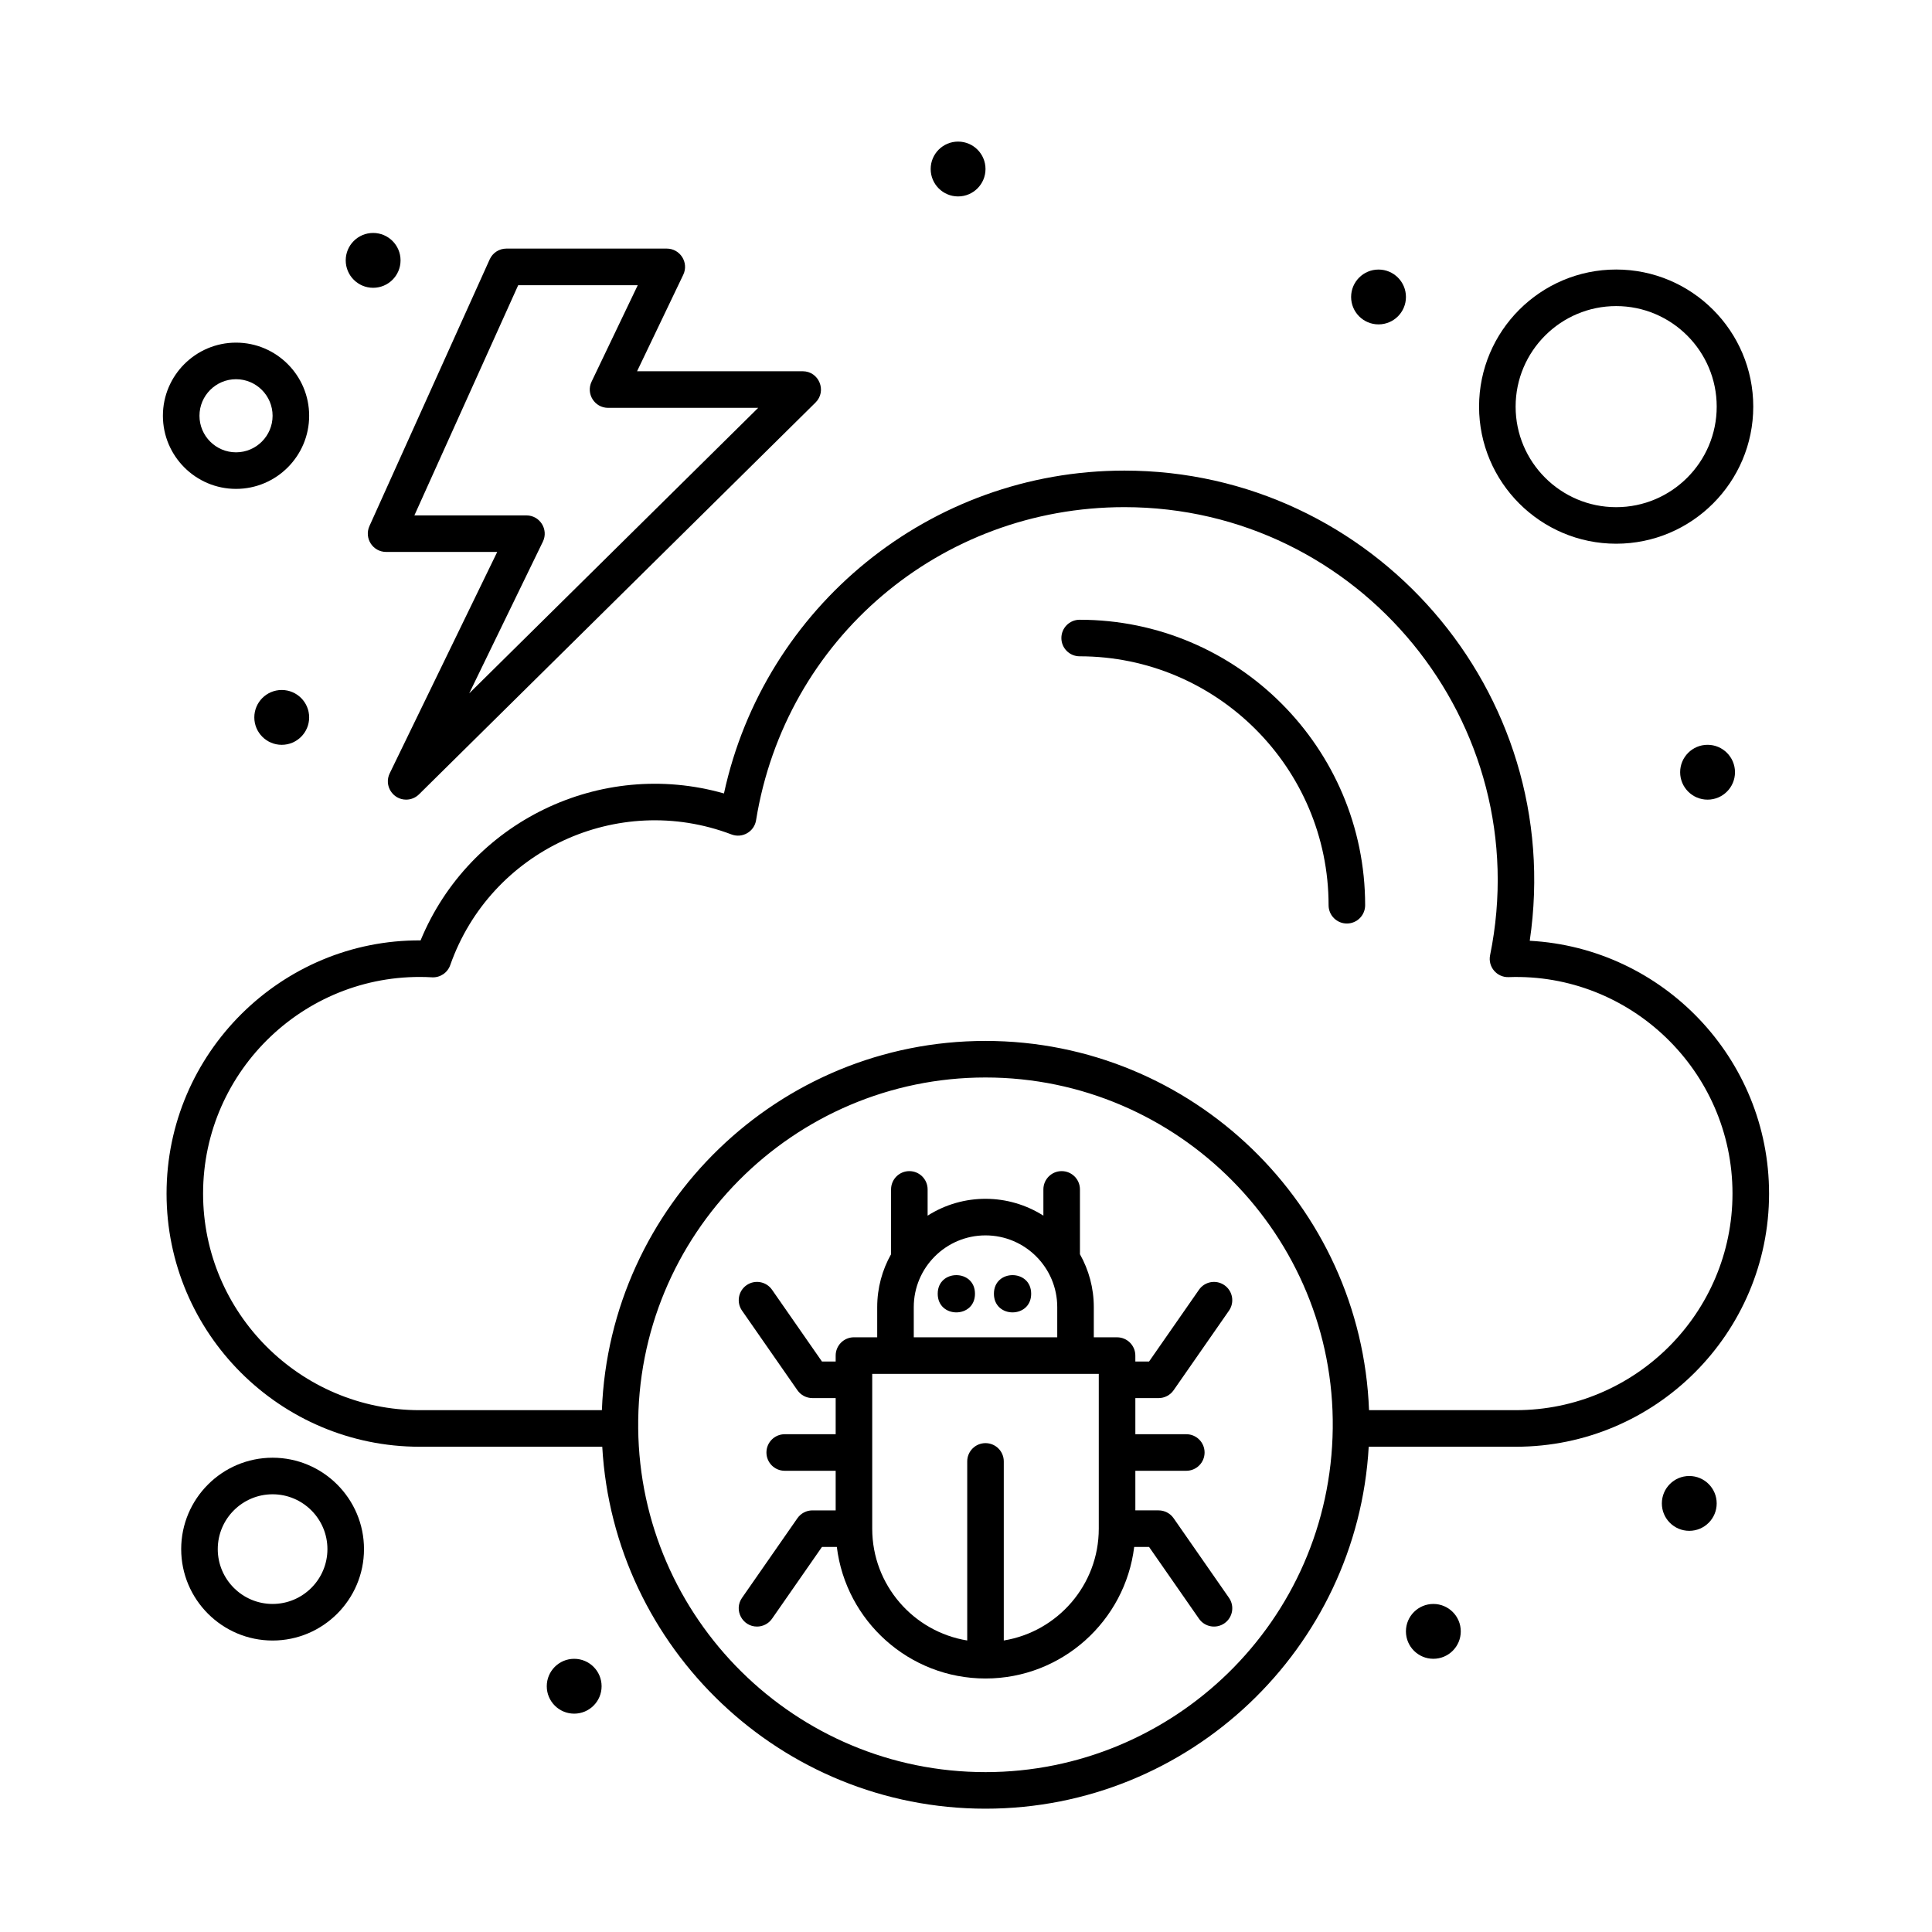
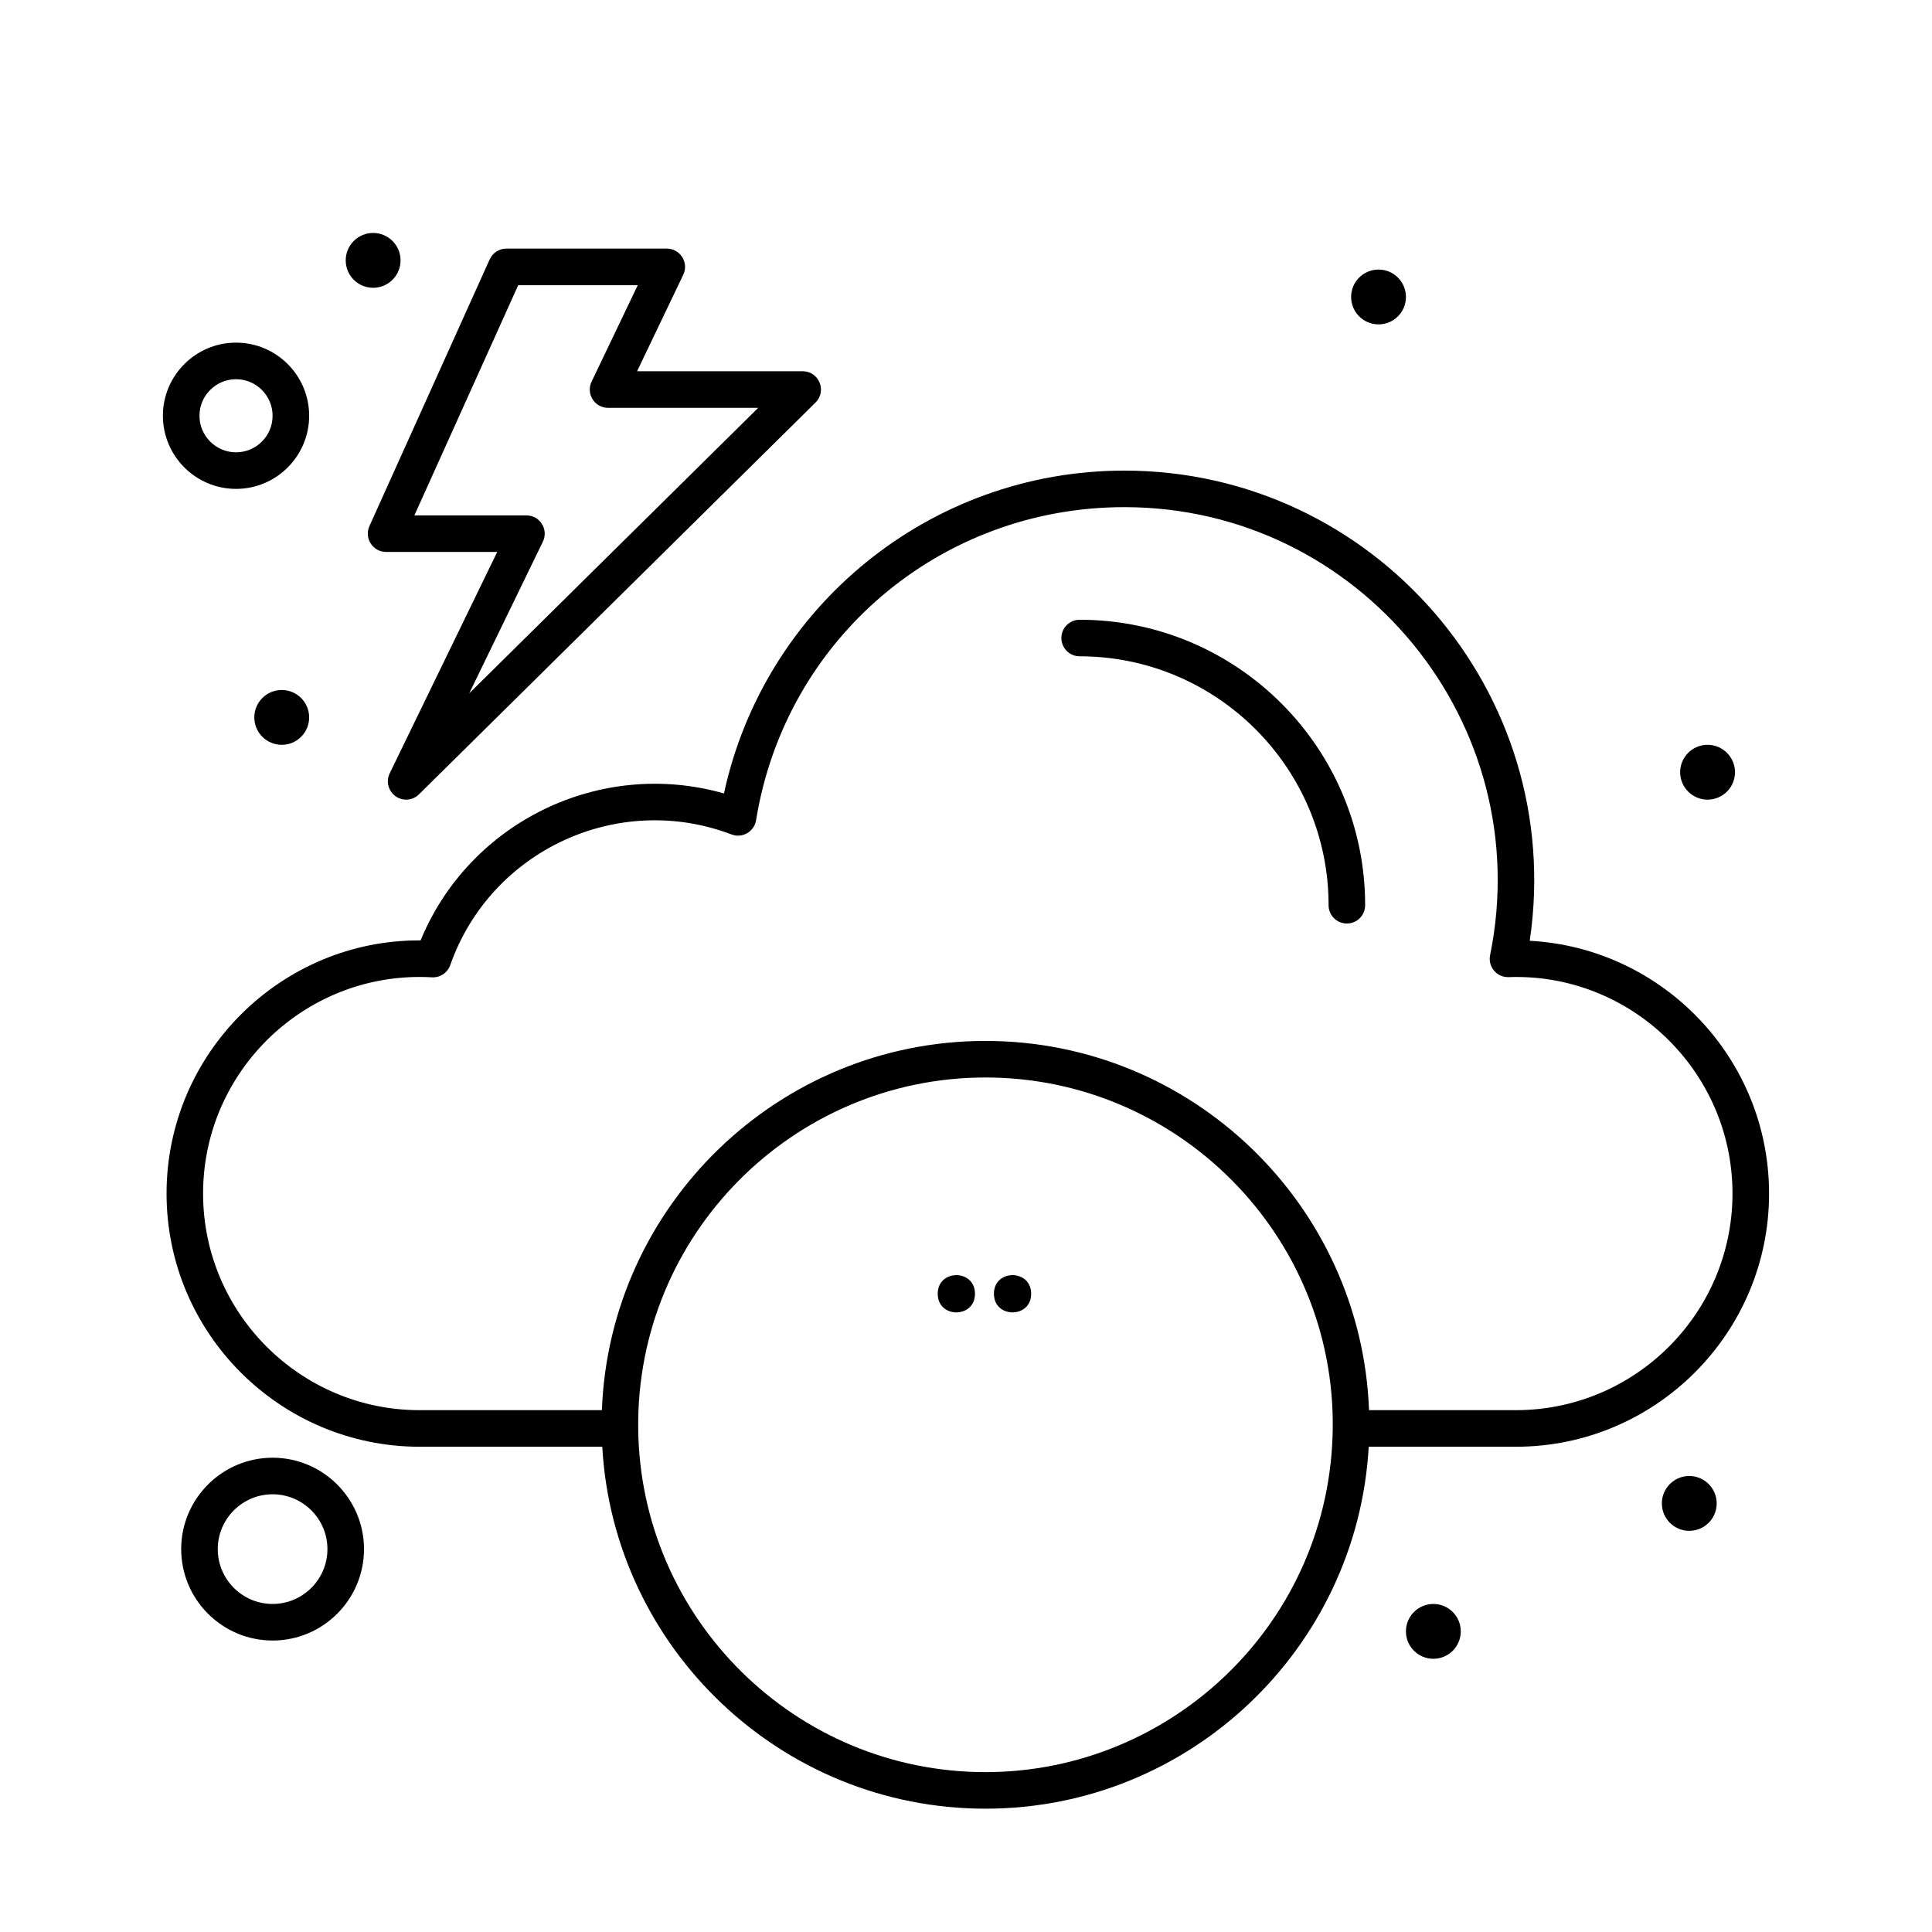
<svg xmlns="http://www.w3.org/2000/svg" fill="#000000" width="800px" height="800px" version="1.1" viewBox="144 144 512 512">
  <g>
-     <path d="m451.04 514.51c1.586 0 3.07-0.777 3.977-2.078l14.68-21.102c1.527-2.199 0.984-5.215-1.211-6.742-2.195-1.527-5.215-0.988-6.742 1.211l-13.234 19.023h-3.633v-1.578c0-2.676-2.168-4.844-4.844-4.844h-6.164v-8c0-5.09-1.34-9.871-3.672-14.02v-17.176c0-2.676-2.168-4.844-4.844-4.844-2.676 0-4.844 2.168-4.844 4.844v6.957c-9.238-5.871-21.184-6.031-30.68 0v-6.957c0-2.676-2.168-4.844-4.844-4.844s-4.844 2.168-4.844 4.844v17.176c-2.332 4.148-3.672 8.93-3.672 14.016v8h-6.164c-2.676 0-4.844 2.168-4.844 4.844v1.578h-3.633l-13.234-19.023c-1.527-2.195-4.547-2.738-6.742-1.211-2.195 1.527-2.738 4.547-1.211 6.742l14.68 21.102c0.906 1.301 2.391 2.078 3.977 2.078h6.164v9.578h-13.504c-2.676 0-4.844 2.168-4.844 4.844s2.168 4.844 4.844 4.844h13.504v10.496h-6.164c-1.586 0-3.07 0.777-3.977 2.078l-14.68 21.102c-2.25 3.231 0.109 7.609 3.973 7.609 1.531 0 3.039-0.727 3.981-2.078l13.234-19.023h3.941c2.398 19.617 19.148 34.863 39.402 34.863s37.004-15.246 39.402-34.863h3.941l13.234 19.023c1.527 2.199 4.547 2.738 6.742 1.211 2.195-1.527 2.738-4.547 1.211-6.742l-14.68-21.102c-0.906-1.301-2.391-2.078-3.977-2.078h-6.164v-10.496h13.504c2.676 0 4.844-2.168 4.844-4.844s-2.168-4.844-4.844-4.844h-13.504v-9.578zm-64.883-24.109c0-10.48 8.527-19.012 19.012-19.012 10.48 0 19.012 8.527 19.012 19.012v8h-38.02zm23.855 88.344v-47.457c0-2.676-2.168-4.844-4.844-4.844s-4.844 2.168-4.844 4.844v47.457c-14.258-2.324-25.176-14.719-25.176-29.621v-41.031h60.039v41.031c0 14.898-10.918 27.297-25.176 29.621z" />
    <path d="m402.38 486.86c0 6.582-9.875 6.582-9.875 0s9.875-6.582 9.875 0" />
    <path d="m417.27 486.86c0 6.582-9.871 6.582-9.871 0s9.871-6.582 9.871 0" />
    <path d="m430.12 308.24c-2.676 0-4.844 2.168-4.844 4.844 0 2.676 2.168 4.844 4.844 4.844 36.375 0 65.969 29.594 65.969 65.969 0 2.676 2.168 4.844 4.844 4.844s4.844-2.168 4.844-4.844c0-41.715-33.938-75.656-75.656-75.656z" />
    <path d="m612.82 460.31c0-35.766-28.125-65.086-63.422-66.996 9.754-66.094-41.668-124.6-107.42-124.6-51.613 0-95.441 36.211-106.12 85.559-32.723-9.332-67.41 7.457-80.398 38.941-36.801-0.23-67.32 29.832-67.32 67.094 0 36.996 30.098 67.094 67.094 67.094h48.371c3.023 53.398 47.418 95.918 101.56 95.918s98.539-42.52 101.56-95.918h39.004c36.996 0 67.094-30.098 67.094-67.094zm-207.66 153.32c-50.43 0-91.508-40.766-92.031-91.074-0.527-51.461 41.207-93.012 92.031-93.012 51.109 0 92.633 41.922 92.031 93-0.609 51.133-42.344 91.086-92.031 91.086zm140.56-95.918h-38.914c-2.043-54.305-46.852-97.855-101.65-97.855s-99.605 43.551-101.65 97.855h-48.281c-31.652 0-57.406-25.754-57.406-57.406 0-32.82 27.652-59.172 60.656-57.309 2.156 0.125 4.125-1.195 4.84-3.231 10.664-30.336 44.367-46.098 74.543-34.629 2.867 1.09 6.016-0.73 6.504-3.754 7.781-48.082 48.832-82.984 97.613-82.984 62.328 0 109.42 57.277 96.914 118.74-0.625 3.074 1.797 5.918 4.91 5.809 32.23-1.16 59.328 24.848 59.328 57.355-0.004 31.652-25.754 57.406-57.41 57.406z" />
    <path d="m246.32 290.27h29.449l-28.496 58.68c-1.562 3.219 0.797 6.961 4.356 6.961 1.238 0 2.469-0.473 3.406-1.398l105.09-103.84c3.07-3.035 0.918-8.289-3.406-8.289h-43.887l12.238-25.566c1.539-3.211-0.809-6.938-4.371-6.938h-42.504c-1.906 0-3.633 1.117-4.418 2.852l-31.875 70.691c-1.438 3.207 0.902 6.844 4.422 6.844zm35.008-70.691h31.684l-12.238 25.566c-1.539 3.211 0.809 6.938 4.371 6.938h39.781l-76.582 75.668 19.523-40.203c1.562-3.215-0.785-6.961-4.359-6.961h-29.691z" />
    <path d="m216.24 530.31c-13.355 0-24.223 10.867-24.223 24.223 0 13.355 10.867 24.223 24.223 24.223s24.223-10.867 24.223-24.223c0-13.355-10.867-24.223-24.223-24.223zm0 38.754c-8.012 0-14.531-6.519-14.531-14.531 0-8.016 6.519-14.531 14.531-14.531s14.531 6.519 14.531 14.531c0 8.012-6.519 14.531-14.531 14.531z" />
    <path d="m206.55 273.56c10.684 0 19.379-8.691 19.379-19.379 0-10.684-8.691-19.379-19.379-19.379-10.684 0-19.379 8.691-19.379 19.379 0.004 10.688 8.695 19.379 19.379 19.379zm0-29.066c5.344 0 9.688 4.348 9.688 9.688 0 5.344-4.348 9.688-9.688 9.688-5.344 0-9.688-4.348-9.688-9.688s4.348-9.688 9.688-9.688z" />
-     <path d="m572.3 288.09c20.035 0 36.332-16.297 36.332-36.332 0-20.035-16.297-36.332-36.332-36.332s-36.332 16.297-36.332 36.332c0 20.035 16.297 36.332 36.332 36.332zm0-62.973c14.691 0 26.645 11.953 26.645 26.645s-11.953 26.645-26.645 26.645-26.645-11.953-26.645-26.645 11.953-26.645 26.645-26.645z" />
    <path d="m250.15 213c0 4.016-3.254 7.269-7.266 7.269-4.012 0-7.266-3.254-7.266-7.269 0-4.012 3.254-7.266 7.266-7.266 4.012 0 7.266 3.254 7.266 7.266" />
-     <path d="m405.17 188.79c0 4.012-3.254 7.266-7.266 7.266-4.012 0-7.266-3.254-7.266-7.266 0-4.016 3.254-7.266 7.266-7.266 4.012 0 7.266 3.25 7.266 7.266" />
    <path d="m516.59 222.7c0 4.012-3.25 7.266-7.266 7.266-4.012 0-7.266-3.254-7.266-7.266 0-4.016 3.254-7.266 7.266-7.266 4.016 0 7.266 3.25 7.266 7.266" />
    <path d="m603.79 348.65c0 4.012-3.254 7.266-7.266 7.266-4.016 0-7.269-3.254-7.269-7.266 0-4.016 3.254-7.269 7.269-7.269 4.012 0 7.266 3.254 7.266 7.269" />
    <path d="m598.94 542.42c0 4.016-3.254 7.266-7.266 7.266-4.016 0-7.266-3.25-7.266-7.266 0-4.012 3.25-7.266 7.266-7.266 4.012 0 7.266 3.254 7.266 7.266" />
    <path d="m531.12 576.33c0 4.016-3.254 7.266-7.266 7.266-4.016 0-7.269-3.25-7.269-7.266 0-4.012 3.254-7.266 7.269-7.266 4.012 0 7.266 3.254 7.266 7.266" />
-     <path d="m303.43 590.87c0 4.012-3.254 7.266-7.266 7.266-4.016 0-7.266-3.254-7.266-7.266 0-4.016 3.25-7.269 7.266-7.269 4.012 0 7.266 3.254 7.266 7.269" />
    <path d="m225.93 334.12c0 4.012-3.254 7.266-7.269 7.266-4.012 0-7.266-3.254-7.266-7.266 0-4.012 3.254-7.266 7.266-7.266 4.016 0 7.269 3.254 7.269 7.266" />
  </g>
</svg>